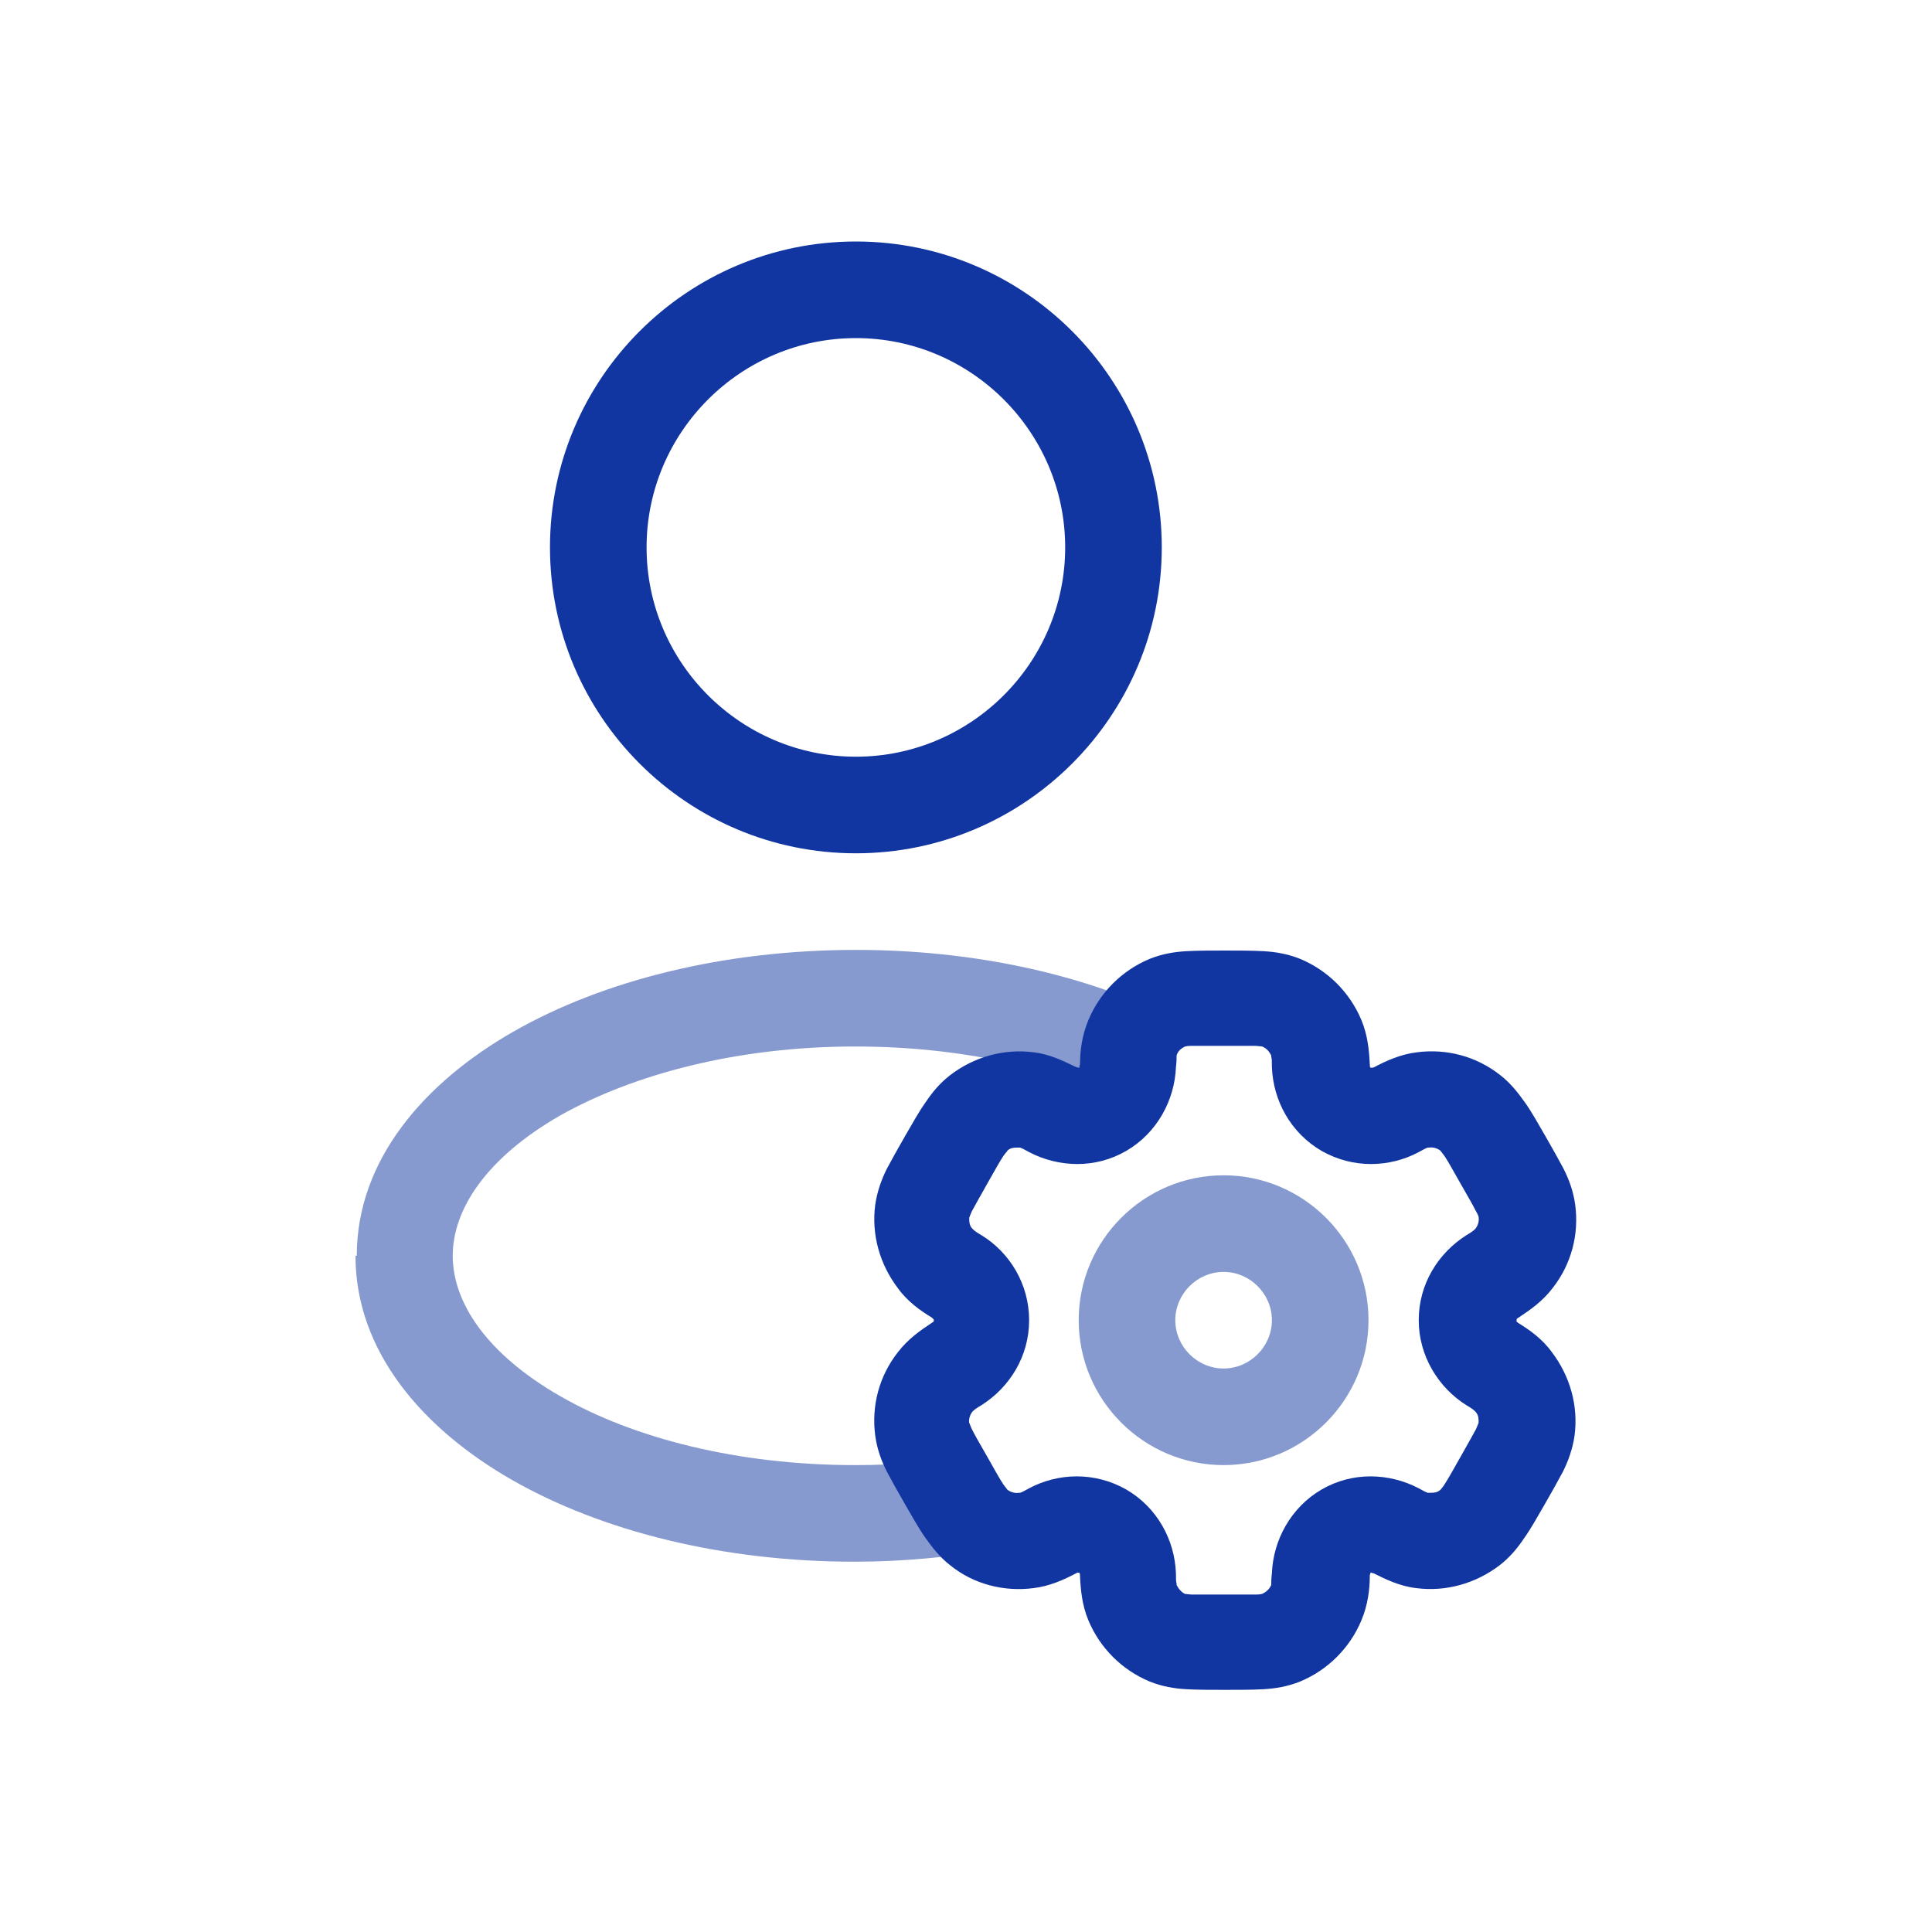
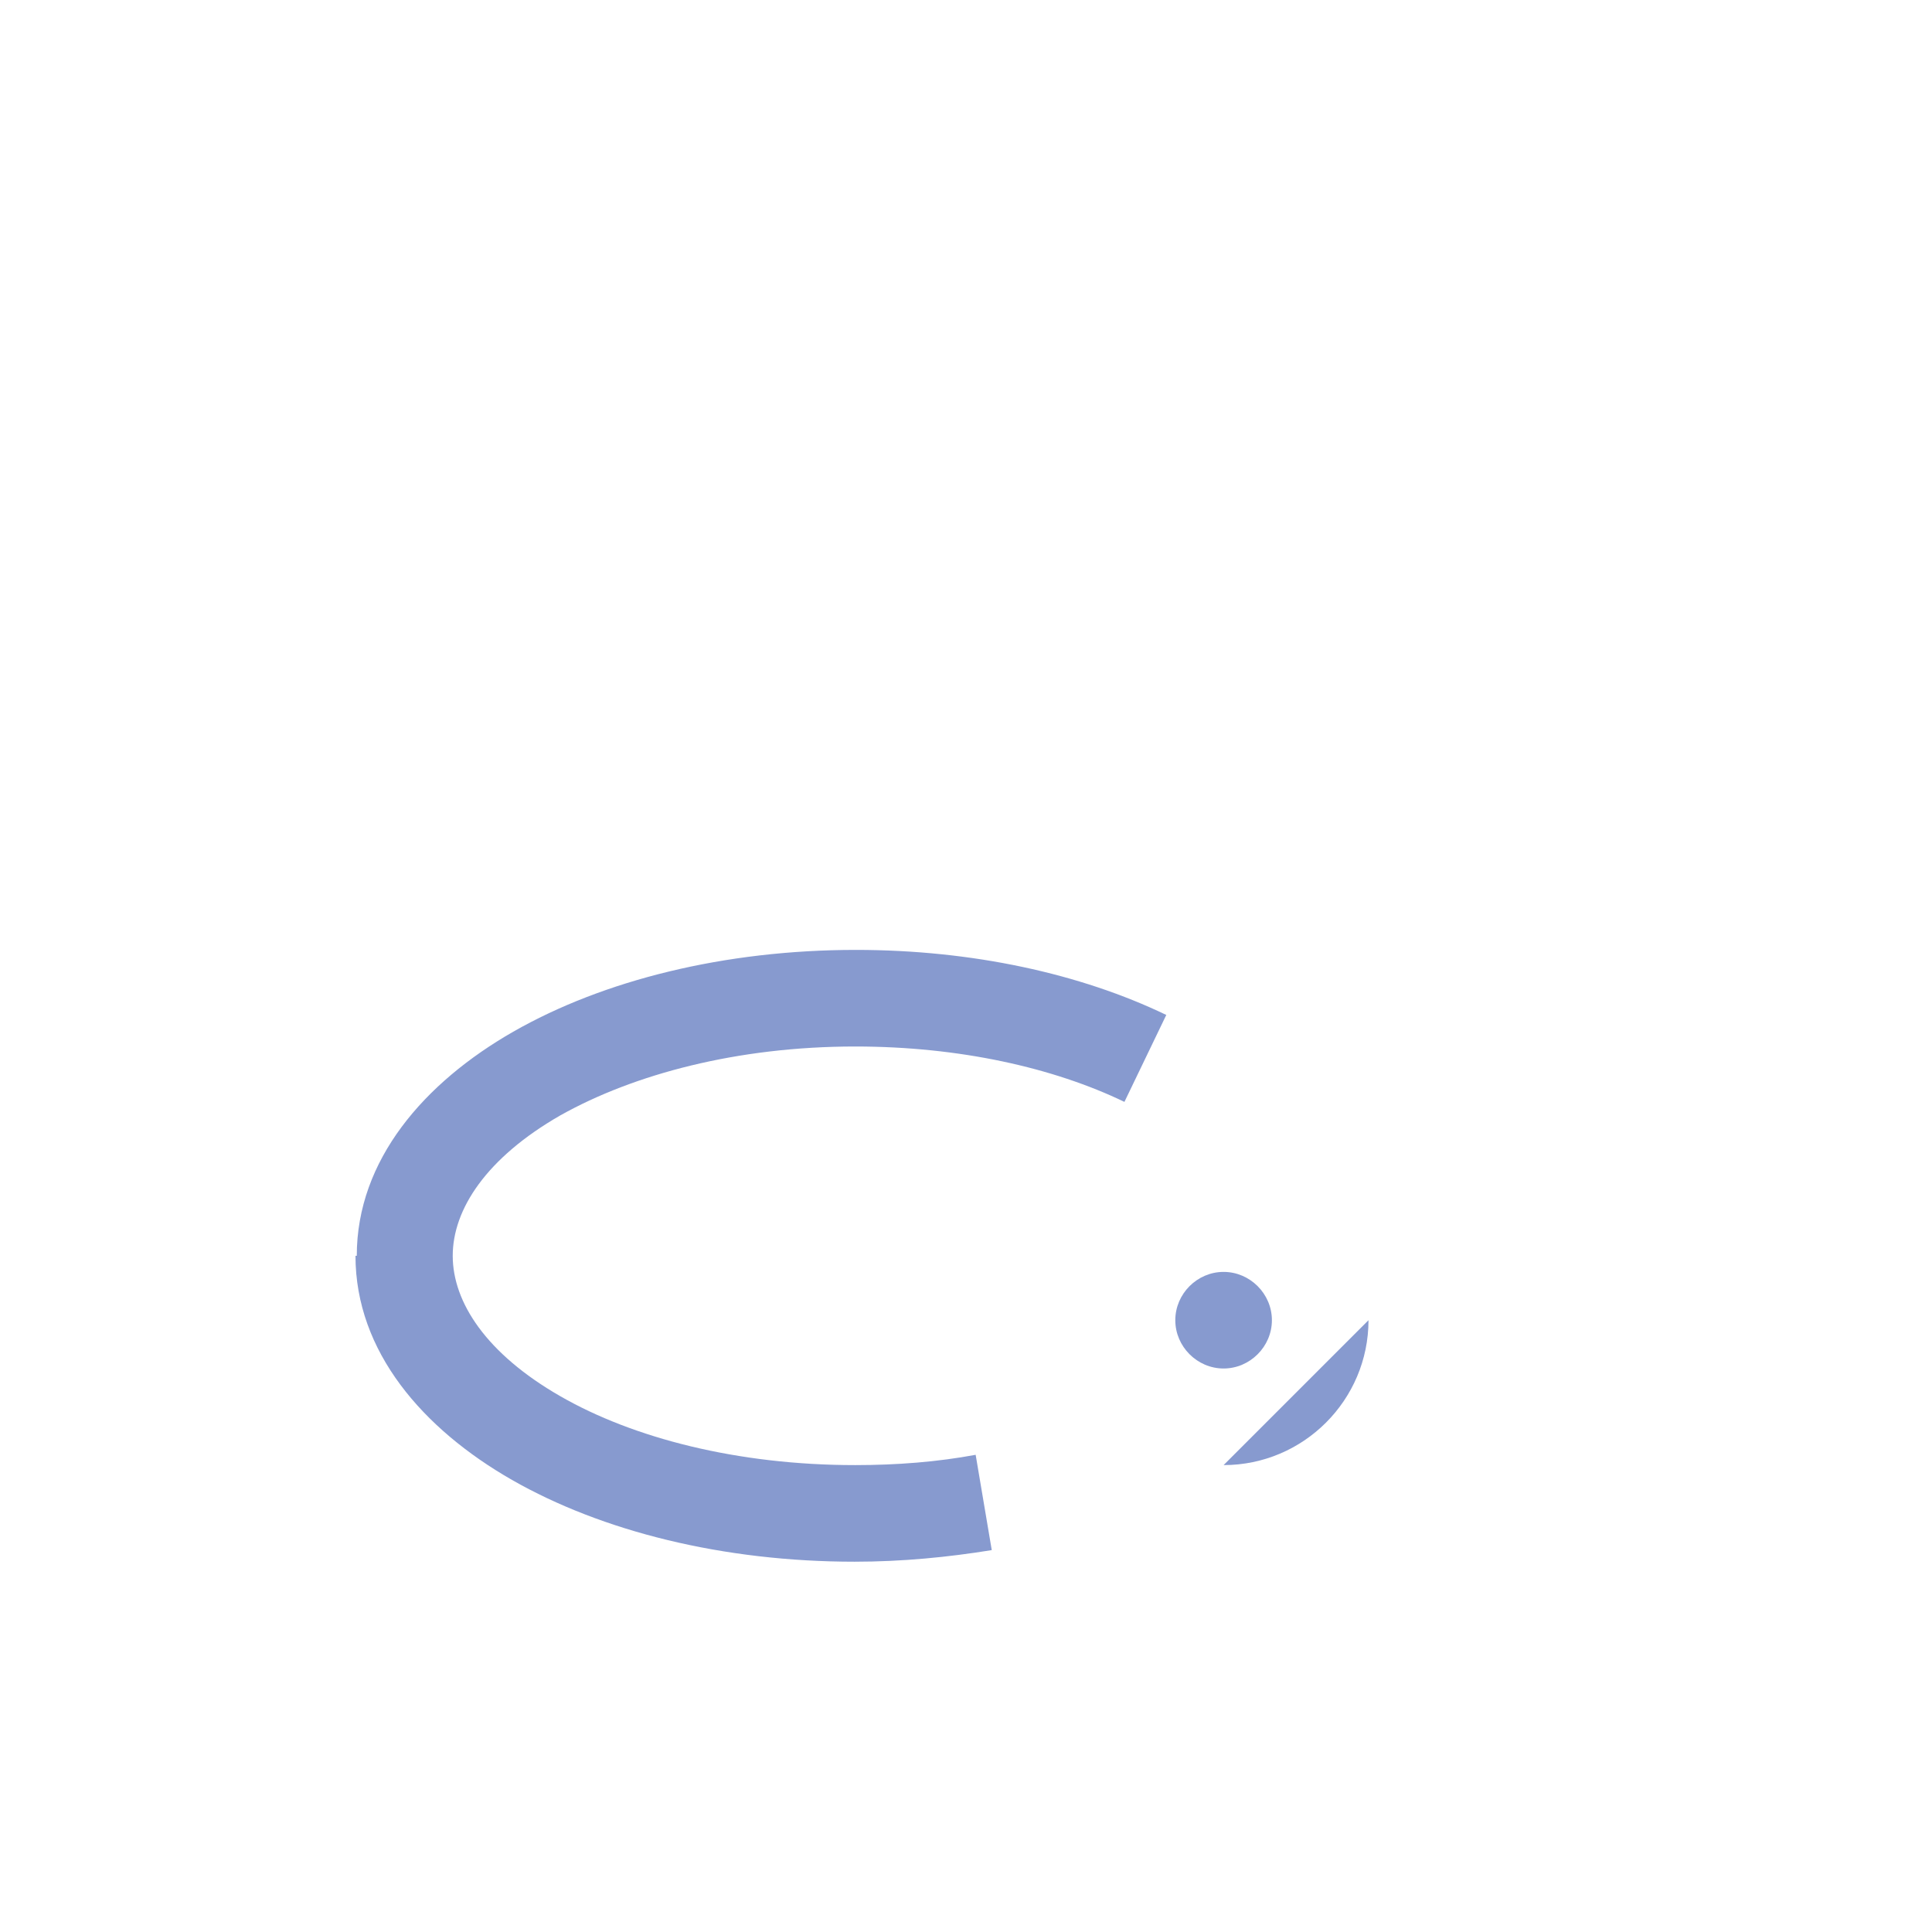
<svg xmlns="http://www.w3.org/2000/svg" id="Capa_1" data-name="Capa 1" viewBox="0 0 30 30">
  <defs>
    <style>
      .cls-1 {
        isolation: isolate;
        opacity: .5;
      }

      .cls-1, .cls-2 {
        fill: #1136a1;
      }
    </style>
  </defs>
-   <path class="cls-2" d="M16.54,8.5c0-1.79-1.46-3.25-3.25-3.25s-3.25,1.46-3.25,3.25,1.46,3.25,3.25,3.25,3.25-1.46,3.25-3.25ZM18.04,8.5c0,2.62-2.13,4.75-4.75,4.75s-4.75-2.13-4.75-4.75,2.13-4.75,4.75-4.75,4.75,2.13,4.75,4.75Z" />
  <path class="cls-1" d="M5.54,19.5c0-1.49,1.05-2.69,2.43-3.48,1.4-.8,3.28-1.27,5.32-1.27,1.81,0,3.49.37,4.82,1.01l-.65,1.35c-1.1-.53-2.56-.86-4.18-.86-1.83,0-3.44.43-4.58,1.07-1.15.66-1.67,1.46-1.67,2.18s.52,1.52,1.67,2.18c1.13.65,2.75,1.07,4.58,1.07.65,0,1.28-.05,1.87-.16l.25,1.48c-.68.11-1.39.18-2.13.18-2.04,0-3.92-.47-5.32-1.27-1.38-.79-2.43-1.99-2.43-3.48Z" />
-   <path class="cls-1" d="M19.75,20.5c0-.41-.34-.75-.75-.75s-.75.34-.75.75.34.75.75.75.75-.34.75-.75ZM21.25,20.5c0,1.24-1.01,2.25-2.25,2.25s-2.25-1.01-2.25-2.25,1.01-2.25,2.25-2.25,2.25,1.01,2.25,2.25Z" />
-   <path class="cls-2" d="M22.03,20.5c0-.56.3-1.04.74-1.32.07-.04.11-.07.13-.09.02-.02.02-.02.01-.01.04-.05.06-.12.05-.18,0-.01-.01-.04-.04-.09-.05-.1-.12-.22-.24-.43s-.19-.34-.25-.43c-.06-.08-.07-.09-.06-.08-.05-.04-.12-.06-.18-.05,0,0,0,0-.02,0-.03.01-.07.03-.14.07-.45.24-1.02.26-1.51-.02-.48-.28-.75-.78-.77-1.3,0-.08,0-.13-.01-.16,0-.02,0-.03,0-.02-.03-.06-.07-.11-.14-.14.01,0,0,0-.1-.01-.11,0-.25,0-.5,0s-.39,0-.5,0c-.1,0-.11.02-.1.01-.06.03-.11.07-.13.14,0,0,0,0,0,.02,0,.03,0,.08-.01.16-.02.51-.29,1.02-.77,1.3-.48.28-1.05.26-1.51.02-.07-.04-.11-.06-.14-.07,0,0-.01,0-.02,0-.07,0-.13,0-.18.05.01,0,0,0-.06.08-.06.09-.13.22-.25.43-.12.21-.19.34-.24.43-.04.09-.04.11-.04.09,0,.07,0,.13.05.18,0,0,0,0,.01.01.02.02.06.05.13.09.44.27.74.76.74,1.32s-.3,1.04-.74,1.32c-.07.04-.11.07-.13.09-.02.02-.02.02-.01.01-.04.05-.06.12-.05.18,0-.02,0,0,.04.09.05.1.12.22.24.43.12.21.19.34.25.43.06.08.07.09.06.08.05.04.12.06.18.05,0,0,0,0,.02,0,.03-.01.07-.03.14-.07.45-.24,1.02-.26,1.51.02.48.28.75.78.77,1.3,0,.08,0,.13.01.16,0,.02,0,.03,0,.02.03.06.07.11.13.14-.01,0,0,0,.1.01.11,0,.25,0,.5,0s.39,0,.5,0c.1,0,.11-.02.1-.01.06-.03.11-.07.14-.14,0,0,0,0,0-.02,0-.03,0-.08.01-.16.02-.51.29-1.02.77-1.3.48-.28,1.05-.26,1.51-.02.07.04.11.06.14.07.02,0,.03,0,.02,0,.07,0,.13,0,.18-.05,0,0,.03-.03.06-.08.06-.09.13-.22.25-.43s.19-.34.24-.43c.04-.09.04-.11.04-.09,0-.07,0-.13-.05-.18,0,0,0,0-.01-.01-.02-.02-.06-.05-.13-.09-.43-.27-.74-.76-.74-1.32ZM23.54,20.51s.02.02.03.03c.18.11.38.25.53.46.28.37.41.83.35,1.29-.03.21-.1.4-.18.56-.08.15-.18.33-.29.52-.11.19-.21.37-.31.51-.1.15-.22.3-.39.43-.37.28-.83.41-1.29.35-.26-.03-.48-.14-.66-.23-.02,0-.03-.01-.04-.01,0,0-.01,0-.01,0,0,0,0,0,0,.01,0,0-.01.02-.01.04,0,.21-.03.45-.13.69-.18.43-.52.77-.95.95-.2.08-.39.11-.57.12-.17.01-.38.01-.6.01s-.43,0-.6-.01c-.18-.01-.37-.04-.57-.12-.43-.18-.77-.52-.95-.95-.1-.24-.12-.48-.13-.69,0-.02,0-.04-.01-.04,0,0,0-.01,0-.01,0,0,0,0-.01,0-.01,0-.03,0-.04.01-.19.1-.41.2-.66.23-.46.06-.93-.06-1.29-.35-.17-.13-.29-.29-.39-.43-.1-.14-.2-.32-.31-.51-.11-.19-.21-.37-.29-.52-.08-.16-.15-.34-.18-.56-.06-.46.06-.92.35-1.29.16-.21.35-.34.53-.46.02-.01.03-.02.03-.03,0,0,0-.01,0-.01,0,0,0,0,0-.01,0,0-.02-.02-.03-.03-.18-.11-.38-.25-.53-.46-.28-.37-.41-.83-.35-1.29.03-.21.1-.4.18-.56.08-.15.18-.33.29-.52.11-.19.21-.37.31-.51.1-.15.22-.3.39-.43.37-.28.83-.41,1.29-.35.26.03.47.14.66.23.02,0,.03.01.04.01,0,0,.01,0,.01,0,0,0,0,0,0-.01,0,0,0-.02.01-.04,0-.21.03-.45.13-.69.18-.43.52-.77.95-.95.2-.08.39-.11.57-.12.17-.01.38-.01.6-.01s.43,0,.6.01c.18.01.37.04.57.12.43.18.77.52.95.95.1.24.12.48.13.69,0,.02,0,.04.01.04,0,0,0,.01,0,.01,0,0,0,0,.01,0,.01,0,.03,0,.05-.01.19-.1.41-.2.66-.23.46-.06.92.06,1.29.35.17.13.29.29.39.43.1.14.2.32.31.51.11.19.21.37.29.52.08.16.15.34.18.56.06.46-.06.92-.35,1.29-.16.21-.35.34-.53.46-.02.01-.03.02-.03.03,0,0,0,.01,0,.01s0,0,0,.01Z" />
+   <path class="cls-1" d="M19.75,20.5c0-.41-.34-.75-.75-.75s-.75.34-.75.75.34.75.75.75.75-.34.75-.75ZM21.25,20.5c0,1.24-1.01,2.25-2.25,2.25Z" />
</svg>